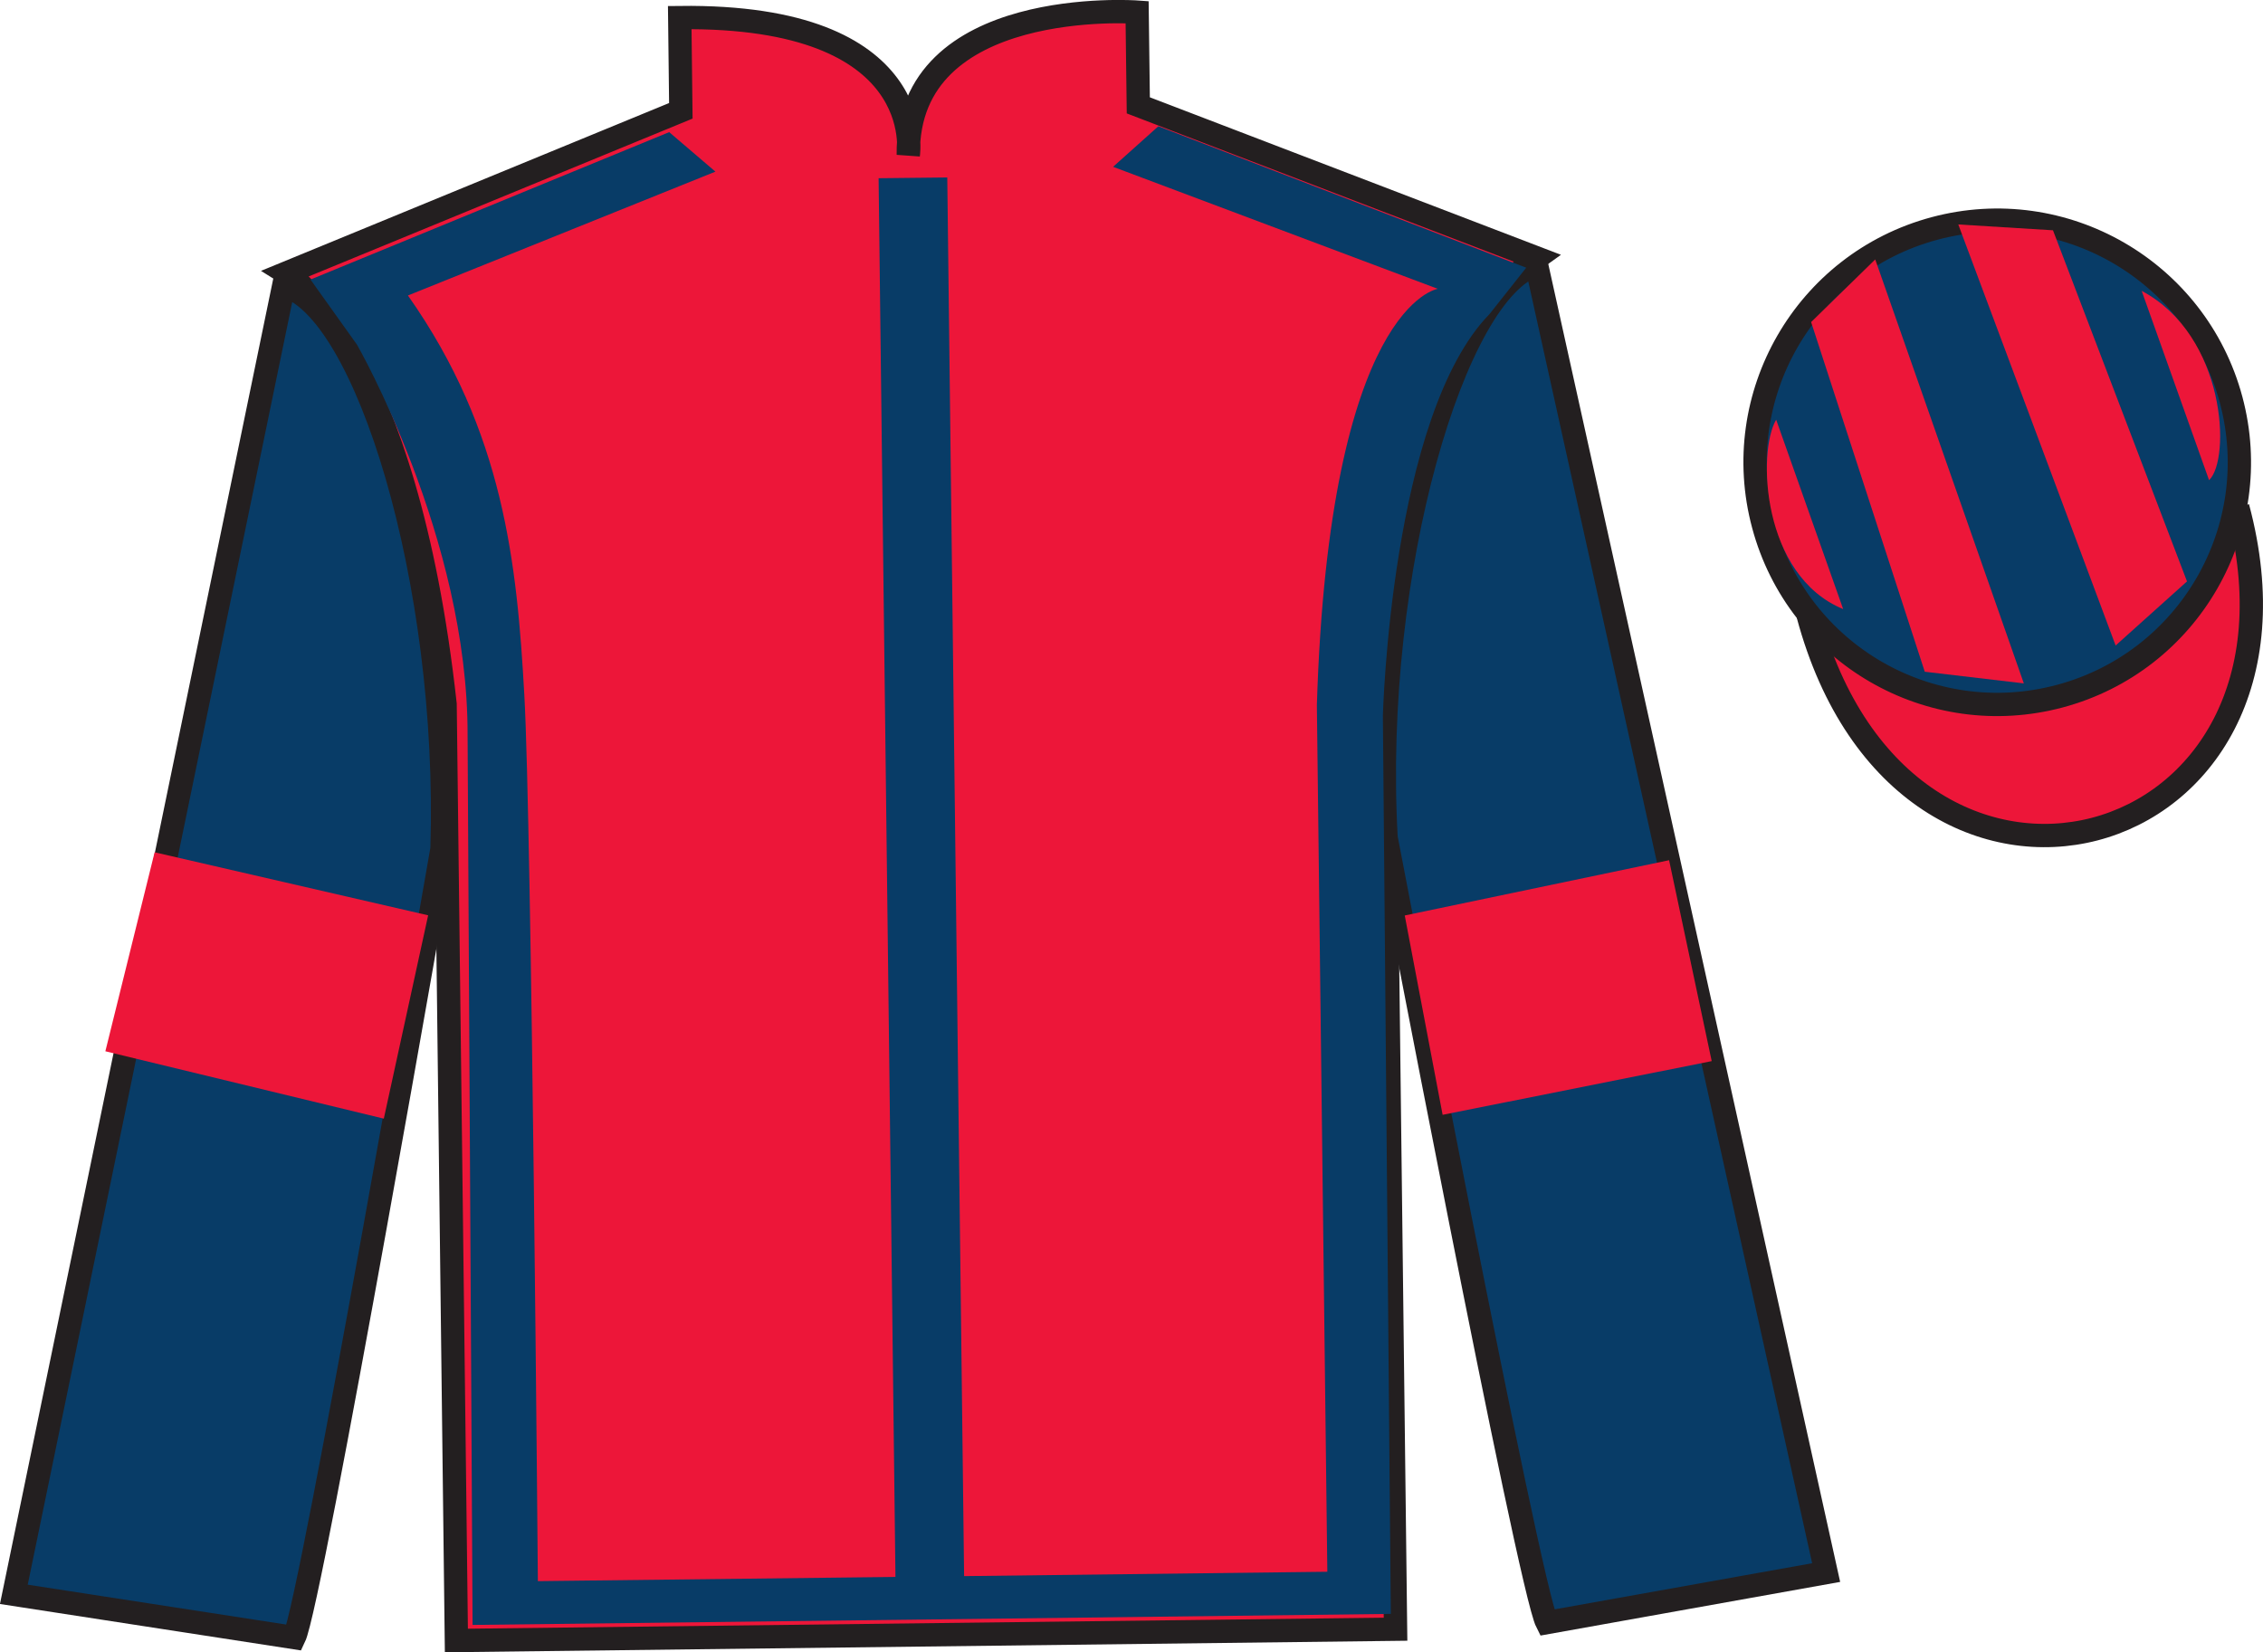
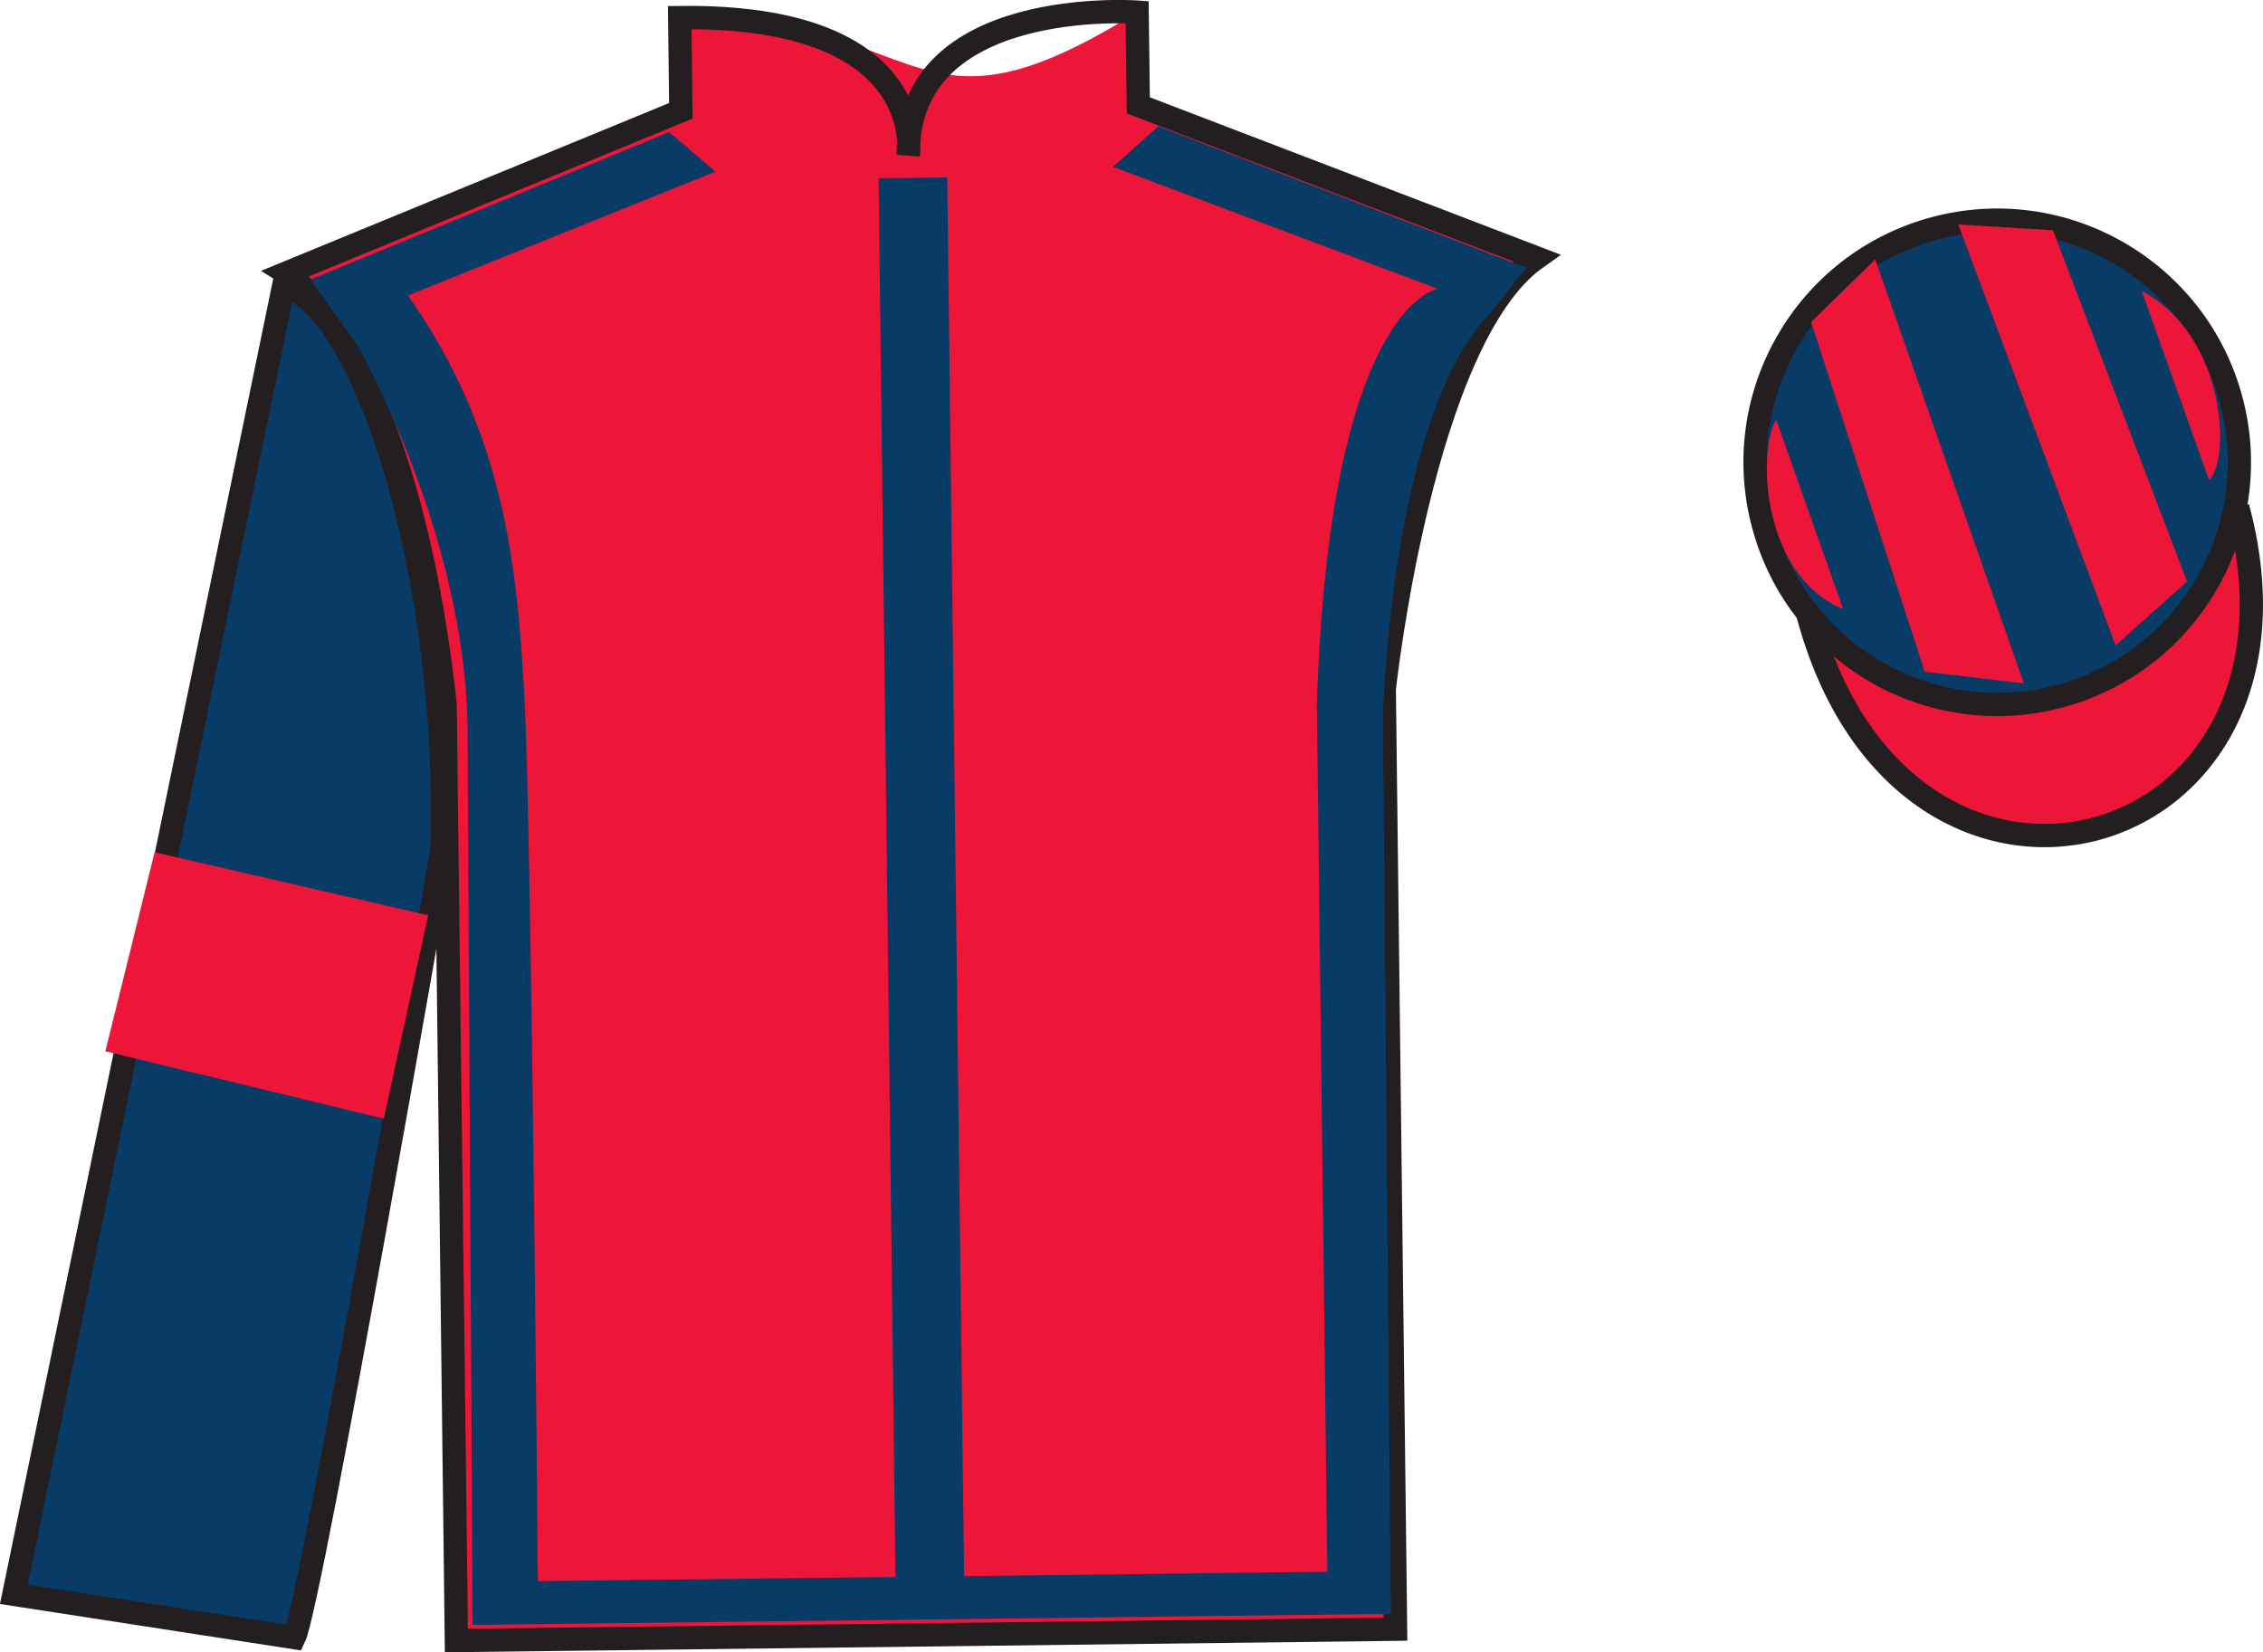
<svg xmlns="http://www.w3.org/2000/svg" width="97.08pt" height="70.88pt" viewBox="0 0 97.08 70.88" version="1.1">
  <defs>
    <clipPath id="clip1">
      <path d="M 0 0 L 0 70.879 L 97.078 70.879 L 97.078 0 " />
    </clipPath>
  </defs>
  <g id="surface0">
    <g clip-path="url(#clip1)" clip-rule="nonzero">
-       <path style=" stroke:none;fill-rule:nonzero;fill:rgb(92.863%,8.783%,22.277%);fill-opacity:1;" d="M 12.289 11.711 C 12.289 11.711 17.41 14.895 19.094 30.211 C 19.094 30.211 19.277 45.207 19.578 70.375 L 59.867 69.891 L 59.383 29.559 C 59.383 29.559 60.992 14.539 65.91 11.062 L 48.832 4.52 L 48.781 0.52 C 48.781 0.52 38.883 -0.195 38.965 6.637 C 38.965 6.637 39.906 0.625 29.16 0.754 L 29.207 4.754 L 12.289 11.711 " />
+       <path style=" stroke:none;fill-rule:nonzero;fill:rgb(92.863%,8.783%,22.277%);fill-opacity:1;" d="M 12.289 11.711 C 12.289 11.711 17.41 14.895 19.094 30.211 C 19.094 30.211 19.277 45.207 19.578 70.375 L 59.867 69.891 L 59.383 29.559 C 59.383 29.559 60.992 14.539 65.91 11.062 L 48.832 4.52 L 48.781 0.52 C 38.965 6.637 39.906 0.625 29.16 0.754 L 29.207 4.754 L 12.289 11.711 " />
      <path style="fill:none;stroke-width:10;stroke-linecap:butt;stroke-linejoin:miter;stroke:rgb(13.73%,12.16%,12.549%);stroke-opacity:1;stroke-miterlimit:4;" d="M 122.891 591.691 C 122.891 591.691 174.102 559.855 190.938 406.691 C 190.938 406.691 192.773 256.73 195.781 5.05 L 598.672 9.894 L 593.828 413.214 C 593.828 413.214 609.922 563.409 659.102 598.175 L 488.32 663.605 L 487.812 703.605 C 487.812 703.605 388.828 710.753 389.648 642.433 C 389.648 642.433 399.062 702.55 291.602 701.261 L 292.07 661.261 L 122.891 591.691 Z M 122.891 591.691 " transform="matrix(0.1,0,0,-0.1,0,70.88)" />
      <path style=" stroke:none;fill-rule:nonzero;fill:rgb(13.73%,12.16%,12.549%);fill-opacity:1;" d="M 14.637 18.293 L 12.582 15.625 " />
      <path style=" stroke:none;fill-rule:nonzero;fill:rgb(3.247%,23.717%,40.444%);fill-opacity:1;" d="M 12.621 70.25 C 13.352 68.742 18.961 36.422 18.961 36.422 C 19.324 24.914 15.684 13.211 12.172 12.25 L 0.594 68.395 L 12.621 70.25 " />
      <path style="fill:none;stroke-width:10;stroke-linecap:butt;stroke-linejoin:miter;stroke:rgb(13.73%,12.16%,12.549%);stroke-opacity:1;stroke-miterlimit:4;" d="M 126.211 6.3 C 133.516 21.378 189.609 344.581 189.609 344.581 C 193.242 459.659 156.836 576.691 121.719 586.3 L 5.938 24.855 L 126.211 6.3 Z M 126.211 6.3 " transform="matrix(0.1,0,0,-0.1,0,70.88)" />
-       <path style=" stroke:none;fill-rule:nonzero;fill:rgb(3.247%,23.717%,40.444%);fill-opacity:1;" d="M 78.34 67.461 L 65.914 11.355 C 62.426 12.395 58.82 24.441 59.461 35.934 C 59.461 35.934 65.598 68.113 66.363 69.605 L 78.34 67.461 " />
-       <path style="fill:none;stroke-width:10;stroke-linecap:butt;stroke-linejoin:miter;stroke:rgb(13.73%,12.16%,12.549%);stroke-opacity:1;stroke-miterlimit:4;" d="M 783.398 34.191 L 659.141 595.245 C 624.258 584.855 588.203 464.386 594.609 349.464 C 594.609 349.464 655.977 27.667 663.633 12.745 L 783.398 34.191 Z M 783.398 34.191 " transform="matrix(0.1,0,0,-0.1,0,70.88)" />
      <path style="fill-rule:nonzero;fill:rgb(92.863%,8.783%,22.277%);fill-opacity:1;stroke-width:10;stroke-linecap:butt;stroke-linejoin:miter;stroke:rgb(13.73%,12.16%,12.549%);stroke-opacity:1;stroke-miterlimit:4;" d="M 775.625 445.05 C 817.227 289.894 1000.586 339.698 959.961 491.222 " transform="matrix(0.1,0,0,-0.1,0,70.88)" />
      <path style=" stroke:none;fill-rule:nonzero;fill:rgb(3.247%,23.717%,40.444%);fill-opacity:1;" d="M 13.32 11.992 L 28.707 5.668 L 30.691 7.363 L 17.5 12.676 C 21.621 18.516 22.18 24.215 22.492 29.797 C 22.809 35.316 23.074 67.828 23.074 67.828 L 38.414 67.648 L 37.691 7.645 L 40.637 7.613 L 41.359 67.613 L 56.941 67.426 L 56.492 30.246 C 57.023 13.059 61.68 12.391 61.68 12.391 L 47.75 7.156 L 49.691 5.418 L 65.473 11.484 L 63.902 13.469 C 59.656 17.812 59.324 30.703 59.324 30.703 L 59.664 69.234 L 20.273 69.707 L 20.059 31.543 C 20.082 23.078 15.316 14.789 15.316 14.789 " />
      <path style=" stroke:none;fill-rule:nonzero;fill:rgb(3.247%,23.717%,40.444%);fill-opacity:1;" d="M 88.367 29.863 C 93.906 28.379 97.195 22.684 95.711 17.145 C 94.223 11.605 88.527 8.316 82.988 9.801 C 77.449 11.285 74.16 16.984 75.648 22.52 C 77.133 28.062 82.828 31.348 88.367 29.863 " />
      <path style="fill:none;stroke-width:10;stroke-linecap:butt;stroke-linejoin:miter;stroke:rgb(13.73%,12.16%,12.549%);stroke-opacity:1;stroke-miterlimit:4;" d="M 883.672 410.167 C 939.062 425.011 971.953 481.964 957.109 537.355 C 942.227 592.745 885.273 625.636 829.883 610.792 C 774.492 595.948 741.602 538.956 756.484 483.605 C 771.328 428.175 828.281 395.323 883.672 410.167 Z M 883.672 410.167 " transform="matrix(0.1,0,0,-0.1,0,70.88)" />
      <path style=" stroke:none;fill-rule:nonzero;fill:rgb(92.863%,8.783%,22.277%);fill-opacity:1;" d="M 16.465 47.988 L 18.367 39.266 L 6.633 36.562 L 4.52 45.098 L 16.465 47.988 " />
-       <path style=" stroke:none;fill-rule:nonzero;fill:rgb(92.863%,8.783%,22.277%);fill-opacity:1;" d="M 61.887 47.824 L 60.262 39.273 L 71.602 36.902 L 73.43 45.52 L 61.887 47.824 " />
      <path style=" stroke:none;fill-rule:nonzero;fill:rgb(92.863%,8.783%,22.277%);fill-opacity:1;" d="M 76.195 18.004 L 79.07 26.129 C 75.57 24.691 75.383 19.379 76.195 18.004 " />
      <path style=" stroke:none;fill-rule:nonzero;fill:rgb(92.863%,8.783%,22.277%);fill-opacity:1;" d="M 77.695 13.816 L 82.57 28.816 L 86.82 29.316 L 80.445 11.129 L 77.695 13.816 " />
      <path style=" stroke:none;fill-rule:nonzero;fill:rgb(92.863%,8.783%,22.277%);fill-opacity:1;" d="M 84.008 9.629 L 90.758 27.691 L 93.82 24.941 L 88.07 9.879 L 84.008 9.629 " />
      <path style=" stroke:none;fill-rule:nonzero;fill:rgb(92.863%,8.783%,22.277%);fill-opacity:1;" d="M 94.766 20.598 L 91.875 12.477 C 95.504 14.41 95.703 19.719 94.766 20.598 " />
    </g>
  </g>
</svg>